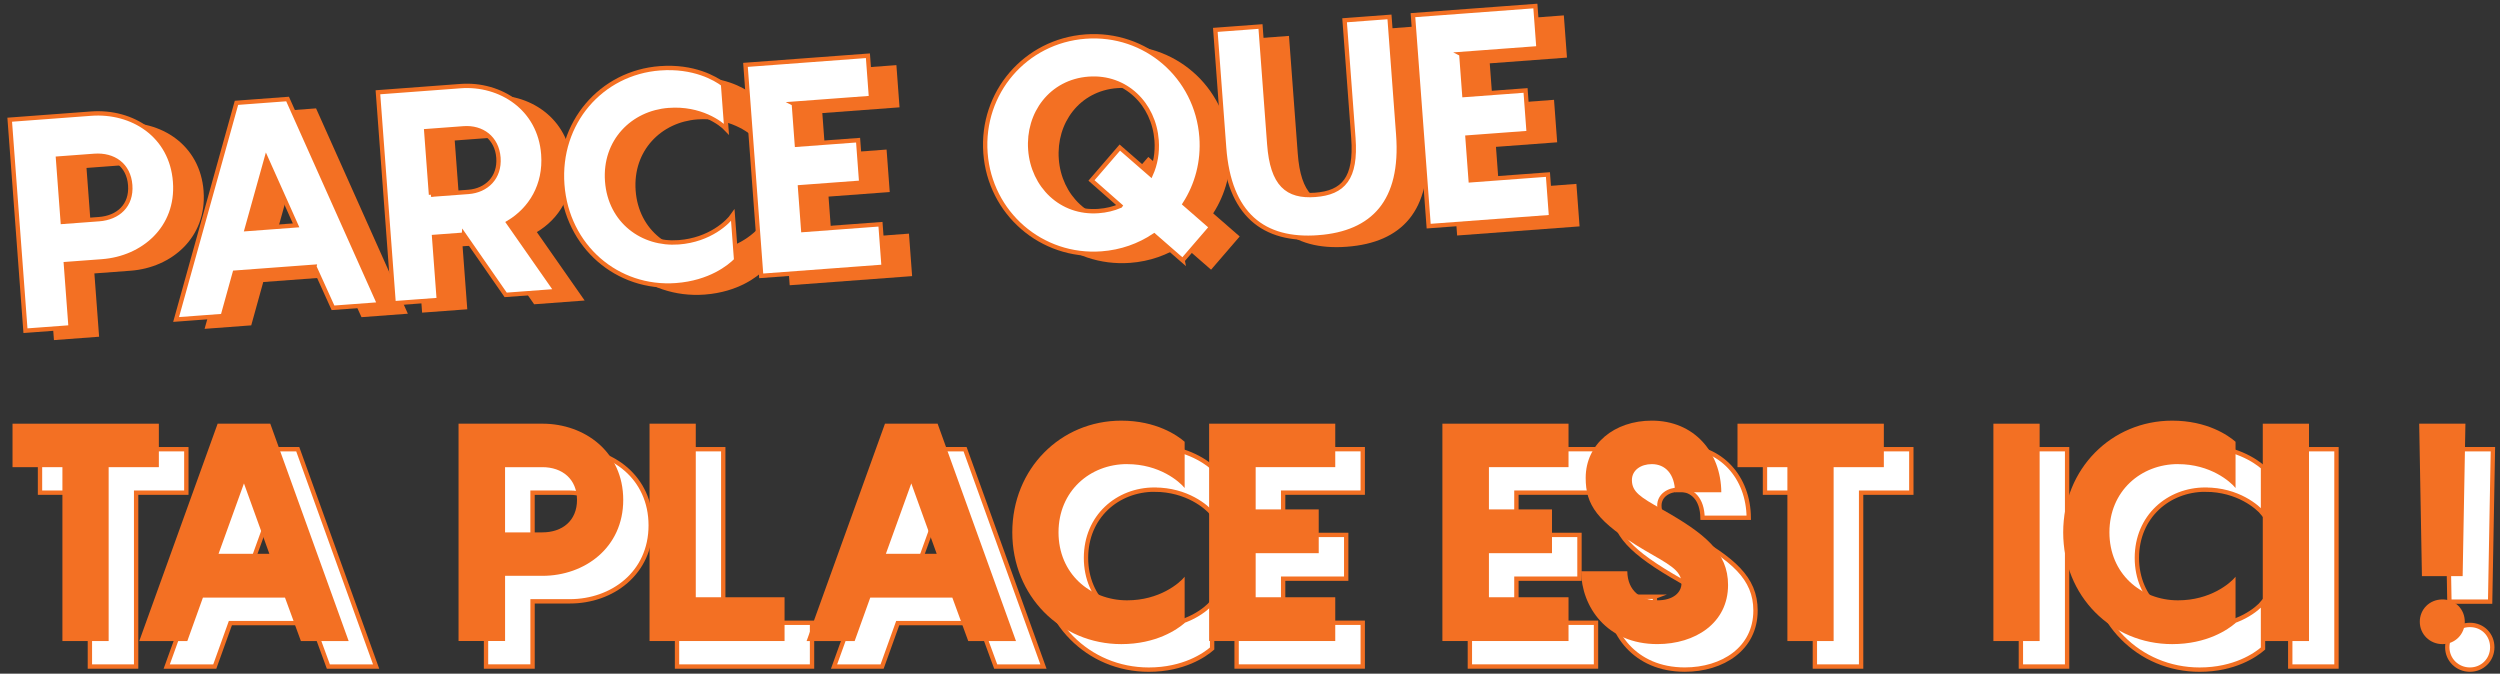
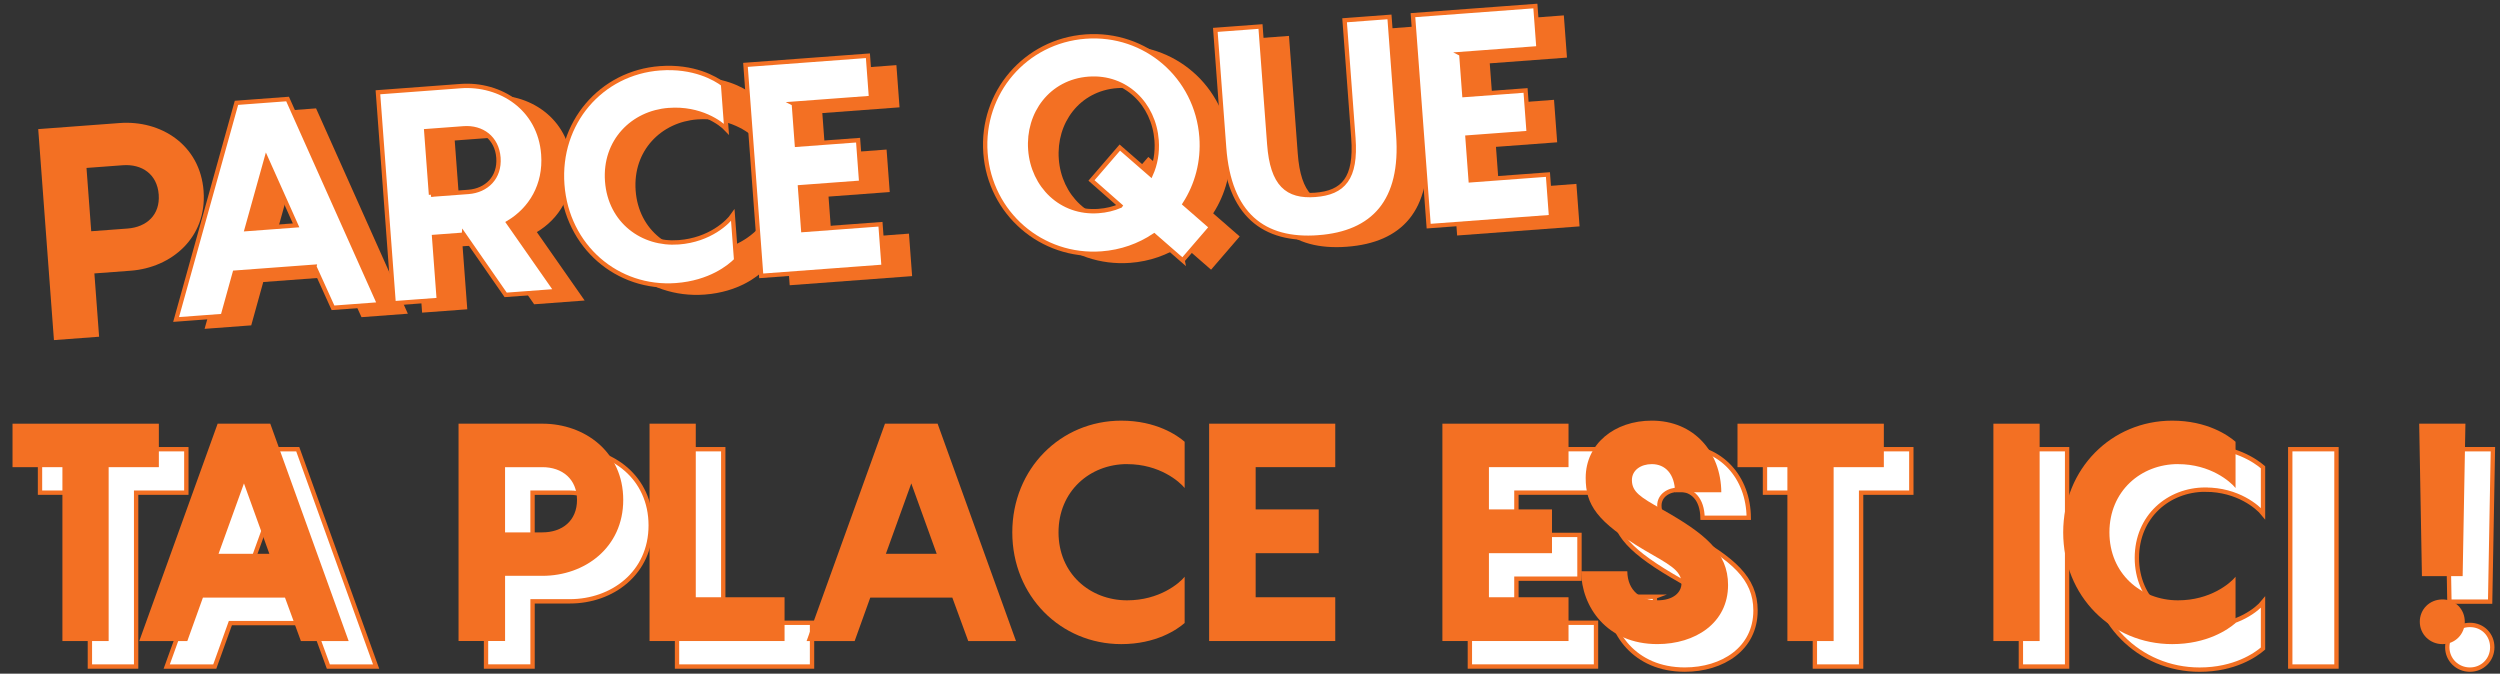
<svg xmlns="http://www.w3.org/2000/svg" id="Calque_1" data-name="Calque 1" viewBox="0 0 1148.04 309.36">
  <rect x="0" y="0" width="1148.04" height="309.36" fill="#333333" stroke="none" />
  <defs>
    <style>
      .cls-1 {
        fill: #fff;
        stroke: #f37023;
        stroke-miterlimit: 10;
        stroke-width: 2px;
      }

      .cls-2 {
        fill: #f37023;
      }
    </style>
  </defs>
  <g>
    <path class="cls-1" d="m85.57,226.24h-23.06v79.85h-21.23v-79.85h-22.91v-19.96h67.2v19.96Z" />
    <path class="cls-1" d="m143.48,286.13h-37.68l-7.17,19.96h-22.07l35.99-99.81h24.18l35.99,99.81h-21.93l-7.31-19.96Zm-7.17-20.1l-11.67-32.33-11.67,32.33h23.34Z" />
    <path class="cls-1" d="m298.82,241.28c0,21.93-17.71,34.86-37.11,34.86h-17.15v29.94h-21.37v-99.81h38.52c19.4,0,37.11,12.93,37.11,35Zm-21.23,0c0-9.56-6.75-15.04-15.89-15.04h-17.15v29.94h17.15c9.14,0,15.89-5.34,15.89-14.9Z" />
    <path class="cls-1" d="m372.9,285.99v20.1h-62v-99.81h21.23v79.71h40.77Z" />
-     <path class="cls-1" d="m449.93,286.13h-37.68l-7.17,19.96h-22.07l35.99-99.81h24.18l35.99,99.81h-21.93l-7.31-19.96Zm-7.17-20.1l-11.67-32.33-11.67,32.33h23.34Z" />
-     <path class="cls-1" d="m530.2,224.84c-17.01,0-31.49,12.37-31.49,31.35s14.48,31.21,31.49,31.21c14.9,0,24.04-7.87,26.43-10.82v21.23c-3.37,2.95-13.07,9.7-29.1,9.7-27.83,0-50.05-22.07-50.05-51.31s22.21-51.31,50.05-51.31c16.03,0,25.73,6.75,29.1,9.7v21.23c-2.39-2.95-11.53-10.96-26.43-10.96Z" />
-     <path class="cls-1" d="m589.24,226.24v19.4h28.96v20.1h-28.96v20.24h36.55v20.1h-57.92v-99.81h57.92v19.96h-36.55Z" />
    <path class="cls-1" d="m696.36,226.24v19.4h28.96v20.1h-28.96v20.24h36.55v20.1h-57.92v-99.81h57.92v19.96h-36.55Z" />
    <path class="cls-1" d="m759.89,274.04c.14,9.14,6.33,13.35,13.78,13.35s11.11-3.66,11.11-7.87c0-6.04-6.19-8.86-17.01-15.18-22.07-13.07-26.99-20.95-26.99-33.18,0-15.6,13.21-26.29,30.37-26.29,19.4,0,31.77,14.48,31.91,32.9h-21.23c-.14-8.43-4.5-12.93-10.68-12.93-5.06,0-9.14,2.81-9.14,7.31,0,5.48,3.94,7.87,13.64,13.35,19.96,11.25,30.51,19.82,30.51,34.86,0,17.57-15.18,27.13-32.47,27.13-23.2,0-34.86-17.15-35-33.46h21.23Z" />
    <path class="cls-1" d="m877.7,226.24h-23.05v79.85h-21.23v-79.85h-22.91v-19.96h67.2v19.96Z" />
    <path class="cls-1" d="m928.02,206.28h21.23v99.81h-21.23v-99.81Z" />
    <path class="cls-1" d="m1012.78,224.84c-17.01,0-31.49,12.37-31.49,31.35s14.48,31.21,31.49,31.21c14.9,0,24.04-7.87,26.43-10.82v21.23c-3.37,2.95-13.07,9.7-29.1,9.7-27.83,0-50.05-22.07-50.05-51.31s22.21-51.31,50.05-51.31c16.03,0,25.73,6.75,29.1,9.7v21.23c-2.39-2.95-11.53-10.96-26.43-10.96Z" />
    <path class="cls-1" d="m1051.72,206.28h21.23v99.81h-21.23v-99.81Z" />
    <path class="cls-1" d="m1123.55,206.28h21.23l-1.27,70.01h-18.7l-1.26-70.01Zm.28,90.96c0-5.76,4.5-10.26,10.4-10.26s10.26,4.5,10.26,10.26-4.5,10.26-10.26,10.26-10.4-4.5-10.4-10.26Z" />
  </g>
  <g>
    <path class="cls-2" d="m93.49,87.79c1.59,21.29-14.67,35.12-33.5,36.53l-16.65,1.24,2.17,29.07-20.74,1.55-7.22-96.89,37.39-2.79c18.83-1.4,36.96,9.87,38.56,31.29Zm-20.61,1.54c-.69-9.28-7.64-14.11-16.51-13.45l-16.65,1.24,2.17,29.07,16.65-1.24c8.87-.66,15.03-6.33,14.34-15.61Z" />
    <path class="cls-2" d="m157.46,126.79l-36.57,2.72-5.52,19.9-21.42,1.6,27.72-99.49,23.47-1.75,42.15,94.29-21.29,1.59-8.54-18.85Zm-8.41-19l-13.66-30.54-8.99,32.23,22.65-1.69Z" />
    <path class="cls-2" d="m226.07,112.08l-13.65,1.02,2.16,28.93-20.74,1.54-7.22-96.89,37.94-2.83c18.29-1.36,36.44,10.18,38.01,31.34,1.06,14.19-5.8,25.27-16.05,31.38l21.96,31.43-23.2,1.73-19.21-27.66Zm-15.09-18.36l17.19-1.28c8.32-.62,14.47-6.57,13.79-15.71-.68-9.14-7.64-14.11-15.96-13.49l-17.19,1.28,2.18,29.2Z" />
    <path class="cls-2" d="m320.2,54.84c-16.51,1.23-29.67,14.29-28.3,32.71,1.37,18.42,16.31,29.25,32.82,28.02,14.47-1.08,22.77-9.38,24.87-12.42l1.53,20.61c-3.06,3.11-11.99,10.36-27.55,11.52-27.02,2.01-50.18-17.8-52.29-46.19-2.11-28.38,17.85-51.42,44.87-53.43,15.56-1.16,25.46,4.69,28.95,7.31l1.54,20.6c-2.53-2.69-11.98-9.81-26.45-8.73Z" />
    <path class="cls-2" d="m377.62,51.94l1.4,18.83,28.11-2.09,1.45,19.51-28.11,2.09,1.46,19.65,35.48-2.64,1.45,19.51-56.22,4.19-7.22-96.89,56.22-4.19,1.44,19.38-35.48,2.64Z" />
    <path class="cls-2" d="m556.15,123.85l-13.06-11.38c-6.93,4.63-15.08,7.57-24.08,8.24-27.7,2.06-51.33-18.54-53.38-46.11-2.06-27.7,18.26-51.44,45.96-53.51,27.56-2.05,51.18,18.42,53.25,46.12.84,11.33-2.07,21.97-7.73,30.76l12.18,10.62-13.14,15.25Zm-28.62-25.04l-13.22-11.64,13.01-15.1,14.23,12.39c2.12-4.69,3.09-10.11,2.67-15.71-1.24-16.65-14.14-29.55-31.2-28.28-17.19,1.28-28.04,15.95-26.8,32.6,1.23,16.51,14.13,29.41,31.32,28.13,3.55-.26,6.92-1.06,9.98-2.39Z" />
    <path class="cls-2" d="m618.49,113.31c-25.25,1.88-40.99-10.53-43.28-41.24l-4.03-54.04,20.74-1.54,4.03,54.04c1.38,18.56,8.25,24.22,21.08,23.27,12.96-.97,18.92-7.58,17.54-26.14l-4.03-54.04,20.61-1.54,4.03,54.04c2.29,30.7-11.44,45.31-36.69,47.19Z" />
    <path class="cls-2" d="m684.12,29.1l1.4,18.83,28.11-2.09,1.45,19.51-28.11,2.09,1.46,19.65,35.48-2.64,1.45,19.51-56.22,4.19-7.22-96.89,56.22-4.19,1.44,19.38-35.48,2.64Z" />
  </g>
  <g>
-     <path class="cls-1" d="m80.41,83.48c1.59,21.29-14.67,35.12-33.5,36.53l-16.65,1.24,2.17,29.07-20.74,1.54L4.46,54.97l37.39-2.79c18.83-1.4,36.96,9.87,38.56,31.29Zm-20.61,1.54c-.69-9.28-7.64-14.11-16.51-13.45l-16.65,1.24,2.17,29.07,16.65-1.24c8.87-.66,15.03-6.33,14.34-15.61Z" />
    <path class="cls-1" d="m144.38,122.49l-36.57,2.72-5.52,19.9-21.42,1.6,27.72-99.49,23.47-1.75,42.15,94.29-21.29,1.59-8.54-18.85Zm-8.41-19l-13.66-30.54-8.99,32.23,22.65-1.69Z" />
    <path class="cls-1" d="m213,107.77l-13.65,1.02,2.16,28.93-20.74,1.54-7.22-96.89,37.94-2.83c18.29-1.36,36.44,10.18,38.01,31.33,1.06,14.19-5.8,25.27-16.05,31.38l21.96,31.43-23.2,1.73-19.21-27.66Zm-15.09-18.36l17.19-1.28c8.32-.62,14.47-6.57,13.79-15.71-.68-9.14-7.64-14.11-15.96-13.49l-17.19,1.28,2.18,29.2Z" />
    <path class="cls-1" d="m307.12,50.54c-16.51,1.23-29.67,14.29-28.3,32.71,1.37,18.42,16.31,29.25,32.82,28.02,14.47-1.08,22.77-9.38,24.87-12.42l1.54,20.61c-3.06,3.11-11.99,10.36-27.55,11.52-27.02,2.01-50.18-17.8-52.29-46.19-2.11-28.38,17.85-51.41,44.87-53.43,15.56-1.16,25.46,4.69,28.95,7.31l1.54,20.6c-2.53-2.69-11.98-9.81-26.45-8.73Z" />
    <path class="cls-1" d="m364.54,47.63l1.4,18.83,28.11-2.09,1.45,19.51-28.11,2.09,1.46,19.65,35.48-2.64,1.45,19.51-56.22,4.19-7.22-96.89,56.22-4.19,1.44,19.38-35.48,2.64Z" />
    <path class="cls-1" d="m543.07,119.55l-13.06-11.38c-6.93,4.63-15.08,7.57-24.08,8.24-27.7,2.06-51.33-18.54-53.38-46.11-2.06-27.7,18.26-51.45,45.96-53.51,27.56-2.05,51.18,18.42,53.25,46.12.84,11.33-2.07,21.97-7.73,30.76l12.18,10.62-13.14,15.25Zm-28.62-25.04l-13.22-11.64,13.01-15.1,14.23,12.39c2.12-4.69,3.09-10.11,2.67-15.7-1.24-16.65-14.14-29.55-31.2-28.28-17.19,1.28-28.04,15.95-26.8,32.6,1.23,16.51,14.13,29.41,31.32,28.13,3.55-.26,6.92-1.06,9.98-2.39Z" />
    <path class="cls-1" d="m605.41,109c-25.25,1.88-40.99-10.53-43.28-41.24l-4.03-54.04,20.74-1.54,4.03,54.04c1.38,18.56,8.25,24.22,21.08,23.27,12.96-.97,18.92-7.58,17.54-26.14l-4.03-54.04,20.61-1.54,4.03,54.04c2.29,30.7-11.44,45.31-36.69,47.19Z" />
    <path class="cls-1" d="m671.05,24.8l1.4,18.83,28.11-2.09,1.45,19.51-28.11,2.09,1.46,19.65,35.48-2.64,1.45,19.51-56.22,4.19-7.22-96.89,56.22-4.19,1.44,19.38-35.48,2.64Z" />
  </g>
  <g>
    <path class="cls-2" d="m72.95,214.53h-23.06v79.85h-21.23v-79.85H5.75v-19.96h67.2v19.96Z" />
    <path class="cls-2" d="m130.87,274.42h-37.68l-7.17,19.96h-22.07l35.99-99.81h24.18l35.99,99.81h-21.93l-7.31-19.96Zm-7.17-20.1l-11.67-32.33-11.67,32.33h23.34Z" />
    <path class="cls-2" d="m286.2,229.57c0,21.93-17.71,34.86-37.11,34.86h-17.15v29.94h-21.37v-99.81h38.52c19.4,0,37.11,12.93,37.11,35Zm-21.23,0c0-9.56-6.75-15.04-15.89-15.04h-17.15v29.94h17.15c9.14,0,15.89-5.34,15.89-14.9Z" />
    <path class="cls-2" d="m360.28,274.27v20.1h-62v-99.81h21.23v79.71h40.77Z" />
    <path class="cls-2" d="m437.32,274.42h-37.68l-7.17,19.96h-22.07l35.99-99.81h24.18l35.99,99.81h-21.93l-7.31-19.96Zm-7.17-20.1l-11.67-32.33-11.67,32.33h23.34Z" />
    <path class="cls-2" d="m517.58,213.12c-17.01,0-31.49,12.37-31.49,31.35s14.48,31.21,31.49,31.21c14.9,0,24.04-7.87,26.43-10.82v21.23c-3.37,2.95-13.07,9.7-29.1,9.7-27.83,0-50.05-22.07-50.05-51.31s22.21-51.31,50.05-51.31c16.03,0,25.73,6.75,29.1,9.7v21.23c-2.39-2.95-11.53-10.96-26.43-10.96Z" />
    <path class="cls-2" d="m576.62,214.53v19.4h28.96v20.1h-28.96v20.24h36.55v20.1h-57.92v-99.81h57.92v19.96h-36.55Z" />
    <path class="cls-2" d="m683.74,214.53v19.4h28.96v20.1h-28.96v20.24h36.55v20.1h-57.92v-99.81h57.92v19.96h-36.55Z" />
    <path class="cls-2" d="m747.28,262.33c.14,9.14,6.33,13.35,13.78,13.35s11.11-3.66,11.11-7.87c0-6.04-6.19-8.86-17.01-15.18-22.07-13.07-26.99-20.95-26.99-33.18,0-15.6,13.21-26.29,30.37-26.29,19.4,0,31.77,14.48,31.91,32.9h-21.23c-.14-8.43-4.5-12.93-10.68-12.93-5.06,0-9.14,2.81-9.14,7.31,0,5.48,3.94,7.87,13.64,13.35,19.96,11.25,30.51,19.82,30.51,34.86,0,17.57-15.18,27.13-32.47,27.13-23.2,0-34.86-17.15-35-33.46h21.23Z" />
    <path class="cls-2" d="m865.08,214.53h-23.05v79.85h-21.23v-79.85h-22.91v-19.96h67.2v19.96Z" />
    <path class="cls-2" d="m915.4,194.57h21.23v99.81h-21.23v-99.81Z" />
    <path class="cls-2" d="m1000.17,213.12c-17.01,0-31.49,12.37-31.49,31.35s14.48,31.21,31.49,31.21c14.9,0,24.04-7.87,26.43-10.82v21.23c-3.37,2.95-13.07,9.7-29.1,9.7-27.83,0-50.05-22.07-50.05-51.31s22.21-51.31,50.05-51.31c16.03,0,25.73,6.75,29.1,9.7v21.23c-2.39-2.95-11.53-10.96-26.43-10.96Z" />
-     <path class="cls-2" d="m1039.1,194.57h21.23v99.81h-21.23v-99.81Z" />
    <path class="cls-2" d="m1110.93,194.57h21.23l-1.27,70.01h-18.7l-1.26-70.01Zm.28,90.96c0-5.76,4.5-10.26,10.4-10.26s10.26,4.5,10.26,10.26-4.5,10.26-10.26,10.26-10.4-4.5-10.4-10.26Z" />
  </g>
</svg>